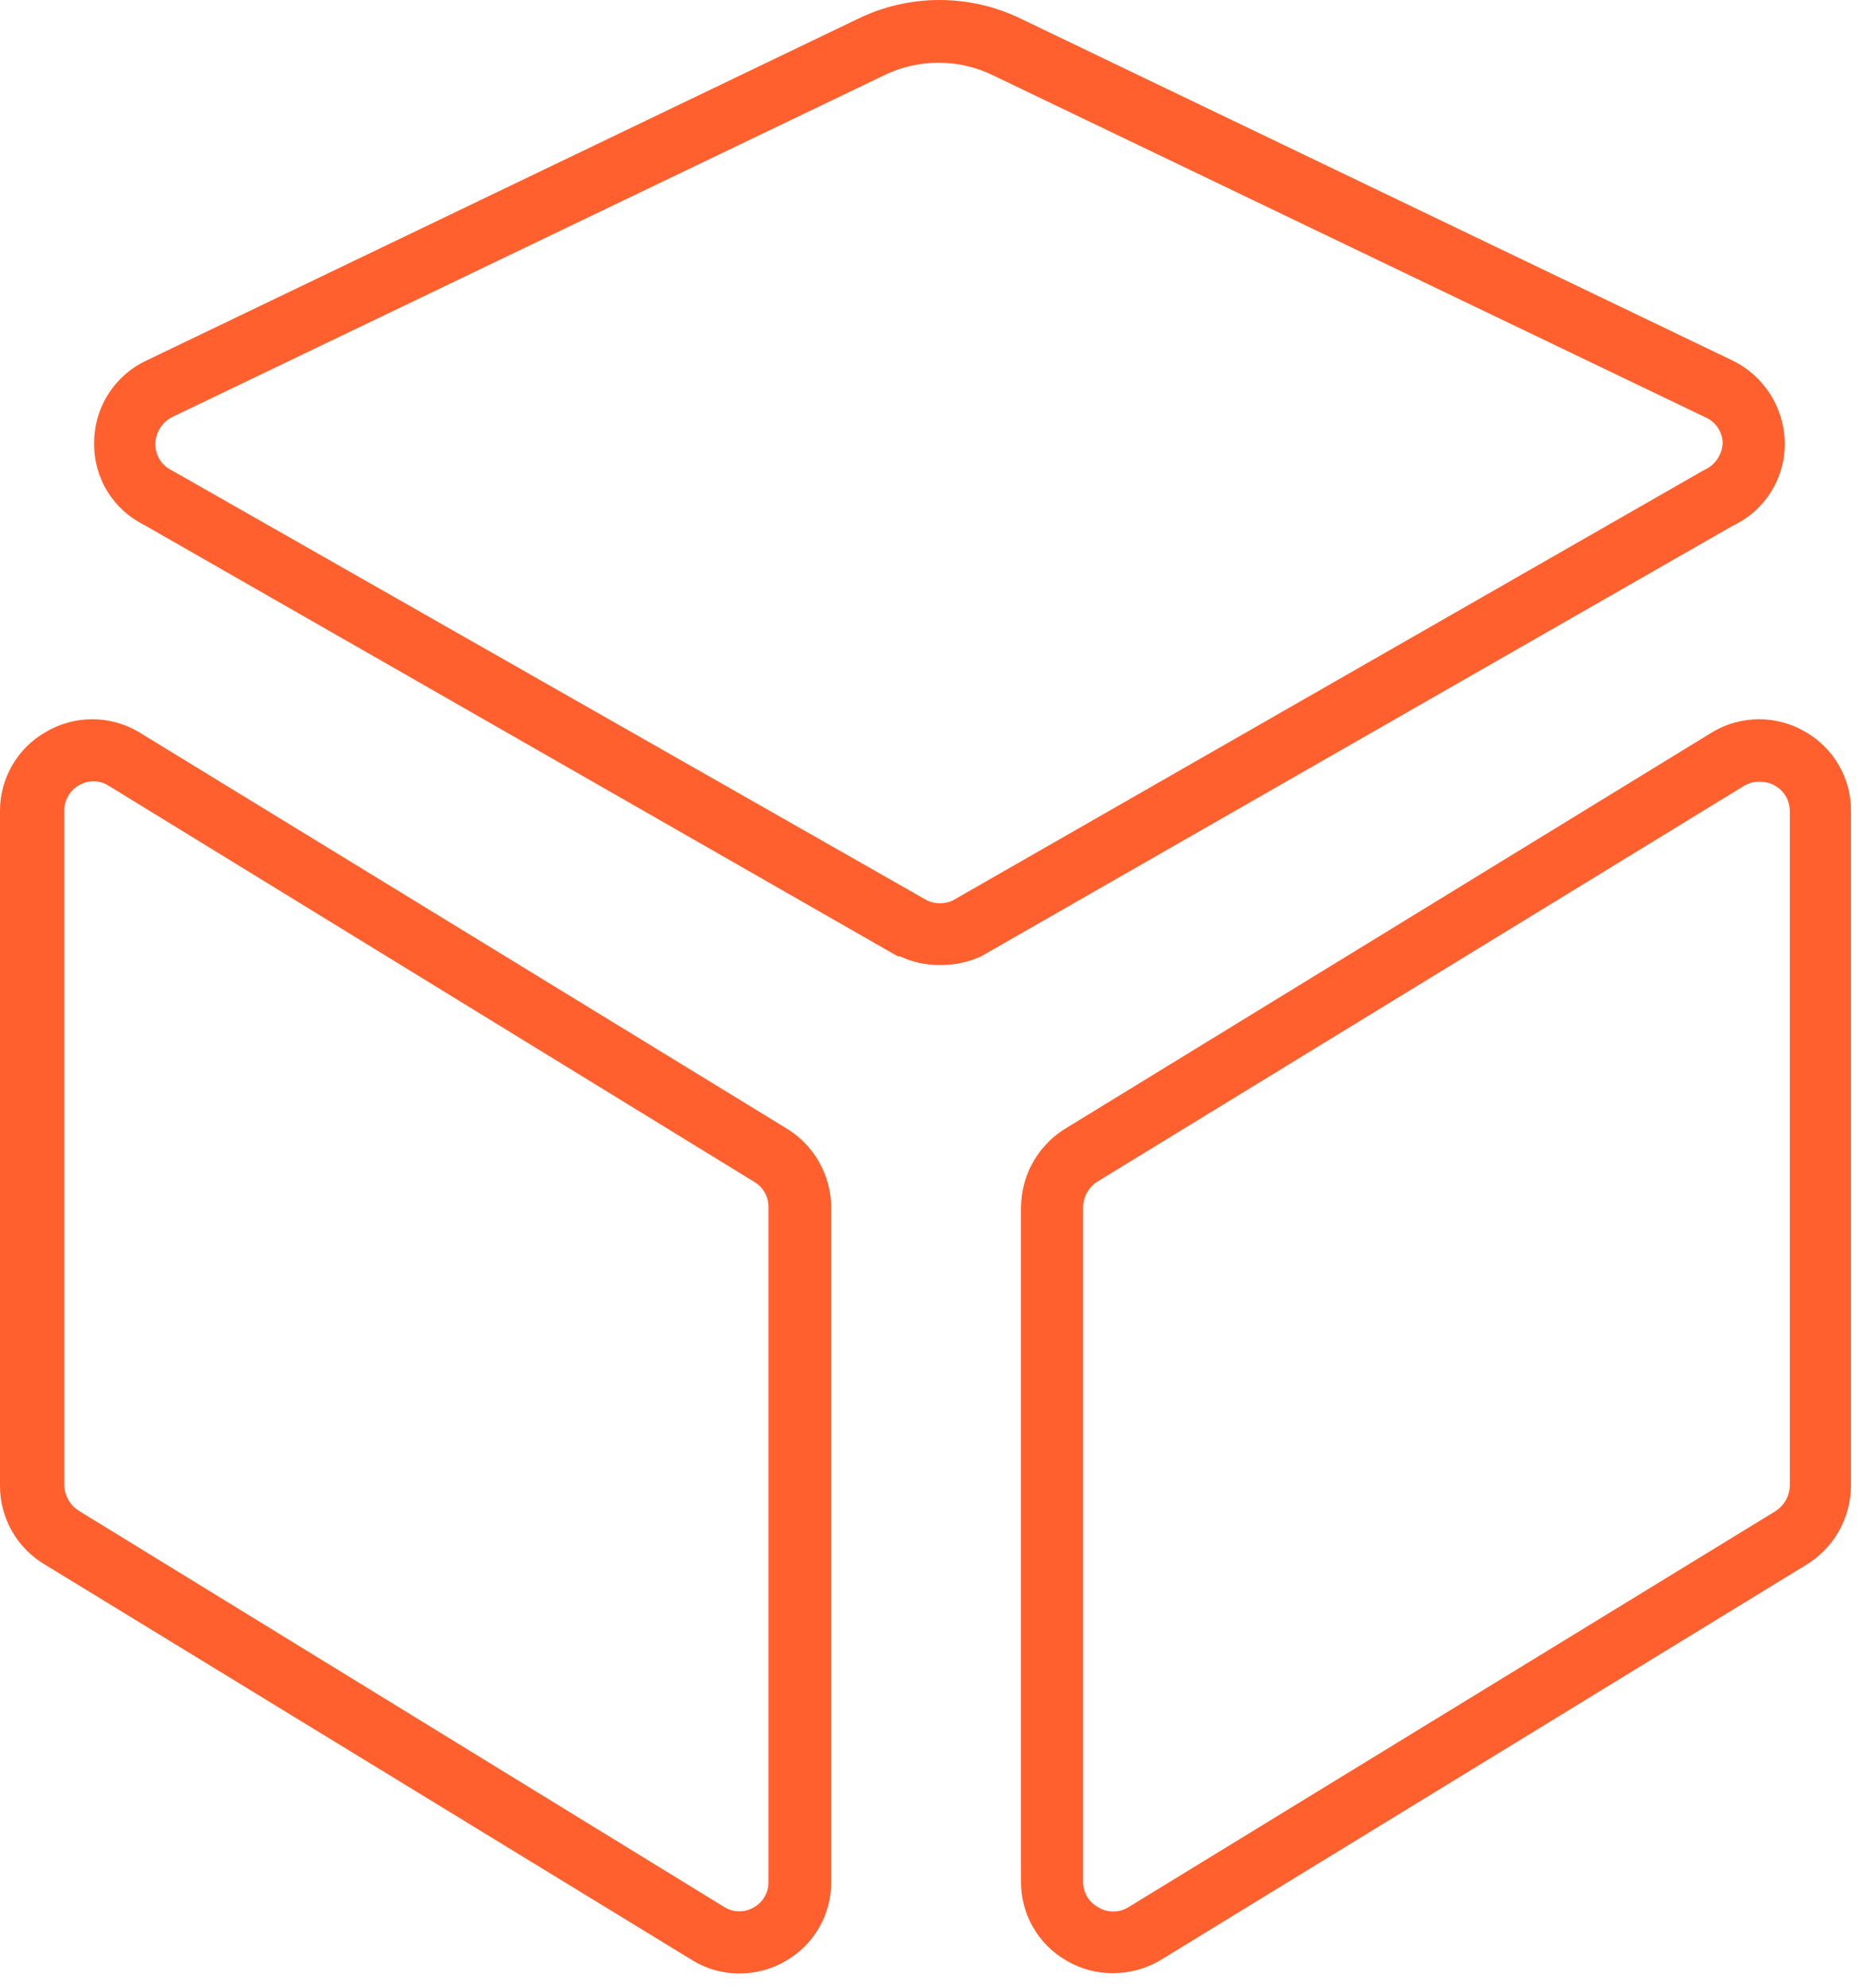
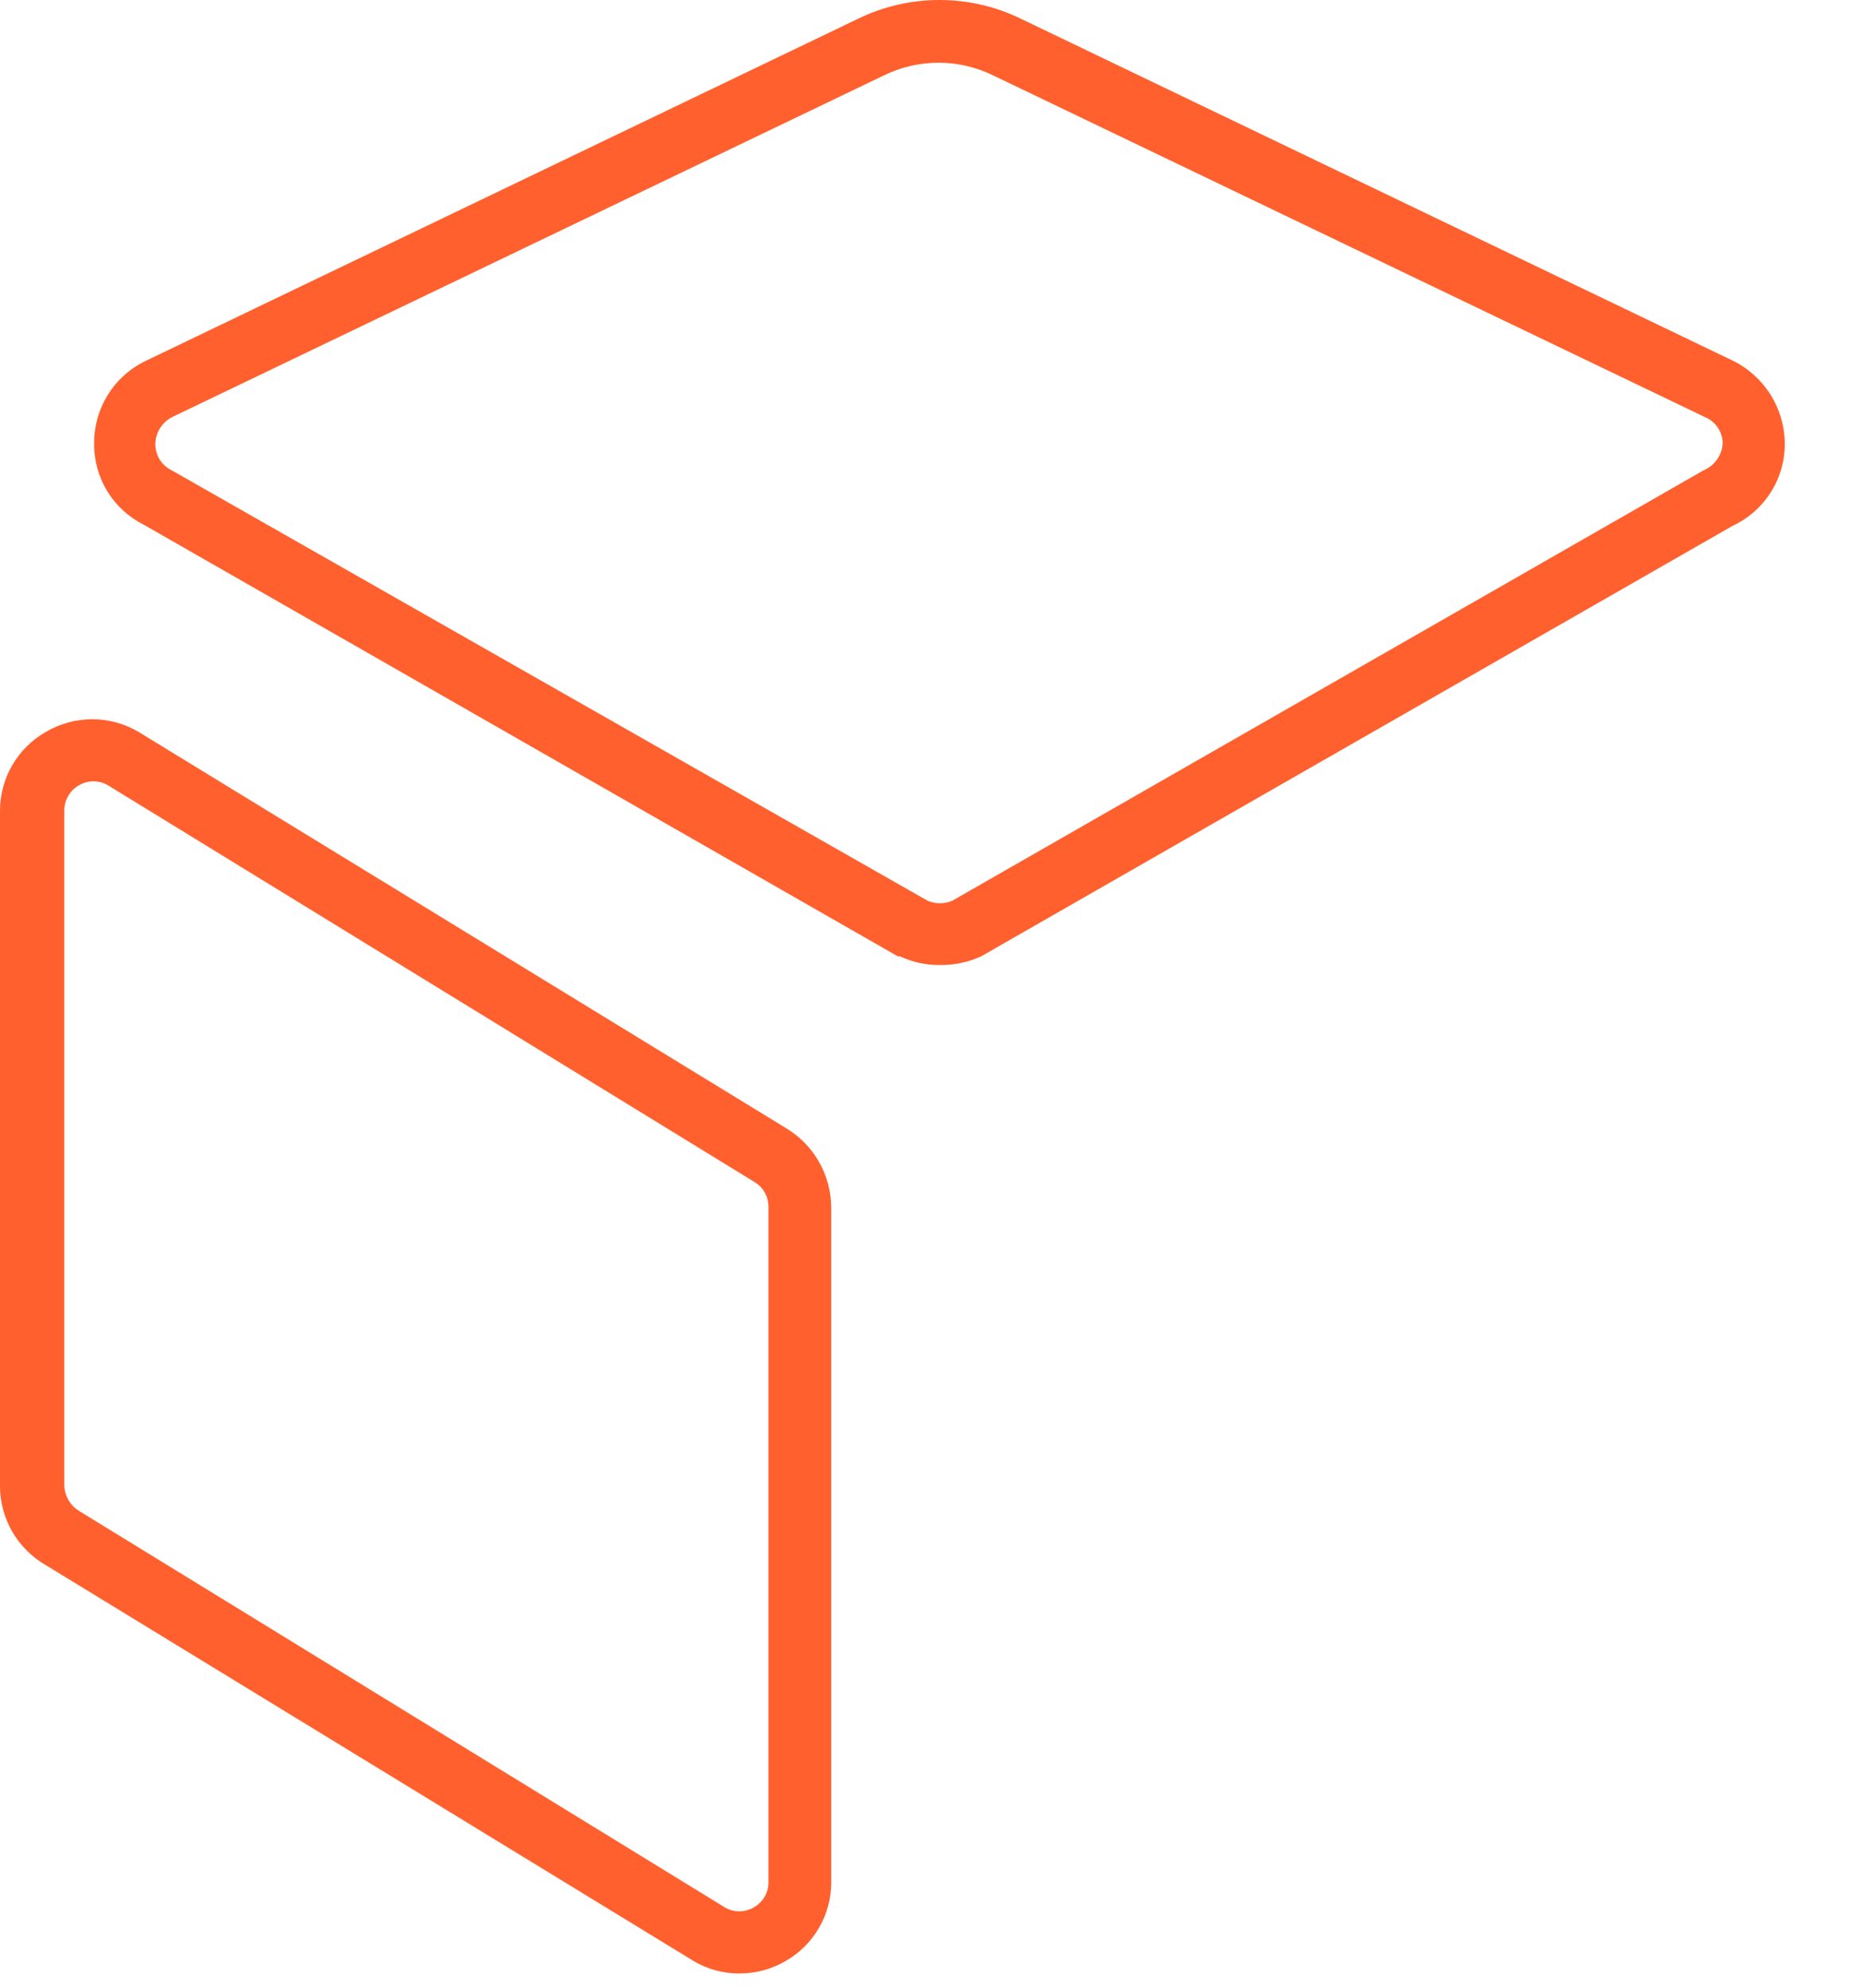
<svg xmlns="http://www.w3.org/2000/svg" width="60" height="64" viewBox="0 0 60 64" fill="none">
  <path d="M23.8 63.54C23.286 63.541 22.782 63.403 22.34 63.14L1.47 50.39C1.022 50.131 0.651 49.76 0.393 49.312C0.135 48.864 -0.001 48.356 4.0809e-05 47.84V26.12C-0.003 25.602 0.132 25.094 0.39 24.646C0.649 24.198 1.021 23.826 1.47 23.57C1.924 23.3 2.442 23.158 2.97 23.158C3.498 23.158 4.016 23.3 4.47 23.57L25.31 36.32C25.752 36.584 26.118 36.957 26.374 37.404C26.629 37.85 26.766 38.355 26.77 38.87V60.59C26.774 61.107 26.64 61.616 26.381 62.064C26.123 62.512 25.75 62.884 25.3 63.14C24.845 63.406 24.327 63.544 23.8 63.54ZM23.34 61.41C23.482 61.495 23.644 61.54 23.81 61.54C23.976 61.54 24.138 61.495 24.28 61.41C24.425 61.328 24.546 61.209 24.628 61.065C24.711 60.92 24.753 60.756 24.75 60.59V38.86C24.751 38.692 24.707 38.528 24.623 38.384C24.538 38.239 24.416 38.121 24.27 38.04L3.47 25.28C3.33 25.199 3.171 25.156 3.01 25.156C2.849 25.156 2.69 25.199 2.55 25.28C2.404 25.361 2.283 25.48 2.199 25.625C2.114 25.769 2.07 25.933 2.07 26.1V47.82C2.074 47.987 2.12 48.151 2.204 48.296C2.288 48.441 2.407 48.563 2.55 48.65L23.34 61.41Z" fill="#FF602E" />
-   <path d="M35.823 63.53C35.306 63.531 34.798 63.392 34.353 63.13C33.903 62.874 33.53 62.502 33.272 62.054C33.013 61.606 32.879 61.097 32.883 60.58V38.86C32.889 38.34 33.029 37.832 33.29 37.383C33.551 36.934 33.924 36.561 34.373 36.3L55.153 23.57C55.607 23.3 56.125 23.158 56.653 23.158C57.181 23.158 57.699 23.3 58.153 23.57C58.601 23.827 58.972 24.199 59.228 24.647C59.485 25.095 59.618 25.603 59.613 26.12V47.84C59.609 48.357 59.472 48.864 59.215 49.313C58.957 49.761 58.588 50.136 58.143 50.4L37.343 63.13C36.881 63.396 36.356 63.534 35.823 63.53ZM56.643 25.17C56.477 25.169 56.315 25.214 56.173 25.3L35.383 38.02C35.235 38.105 35.111 38.227 35.023 38.374C34.936 38.522 34.887 38.688 34.883 38.86V60.58C34.88 60.746 34.922 60.91 35.005 61.055C35.087 61.199 35.208 61.318 35.353 61.4C35.502 61.495 35.676 61.545 35.853 61.545C36.03 61.545 36.203 61.495 36.353 61.4L57.173 48.66C57.314 48.571 57.431 48.449 57.513 48.304C57.595 48.159 57.64 47.996 57.643 47.83V26.12C57.644 25.954 57.601 25.79 57.518 25.646C57.436 25.502 57.317 25.383 57.173 25.3C57.012 25.208 56.828 25.163 56.643 25.17Z" fill="#FF602E" />
  <path d="M30.241 31.07C29.806 31.072 29.375 30.976 28.982 30.79H28.912L4.641 16.9C4.152 16.658 3.741 16.283 3.456 15.817C3.172 15.352 3.024 14.815 3.032 14.27C3.03 13.712 3.187 13.166 3.484 12.695C3.782 12.224 4.208 11.847 4.712 11.61L27.622 0.61C28.442 0.208 29.343 0 30.256 0C31.17 0 32.071 0.208 32.892 0.61L55.801 11.61C56.3 11.854 56.722 12.232 57.018 12.702C57.315 13.171 57.475 13.714 57.481 14.27C57.486 14.827 57.33 15.375 57.032 15.846C56.734 16.318 56.307 16.694 55.801 16.93L31.602 30.79C31.175 30.985 30.71 31.081 30.241 31.07ZM29.872 29C29.998 29.055 30.134 29.083 30.271 29.083C30.409 29.083 30.545 29.055 30.672 29L54.871 15.14C55.048 15.065 55.199 14.942 55.307 14.784C55.415 14.626 55.476 14.441 55.481 14.25C55.474 14.073 55.417 13.902 55.316 13.757C55.215 13.611 55.075 13.498 54.911 13.43L31.991 2.43C31.442 2.16 30.838 2.019 30.227 2.019C29.614 2.019 29.011 2.16 28.462 2.43L5.542 13.43C5.383 13.512 5.249 13.635 5.154 13.786C5.059 13.937 5.007 14.111 5.002 14.29C5 14.47 5.05 14.646 5.145 14.799C5.241 14.951 5.379 15.073 5.542 15.15L29.872 29Z" fill="#FF602E" />
</svg>